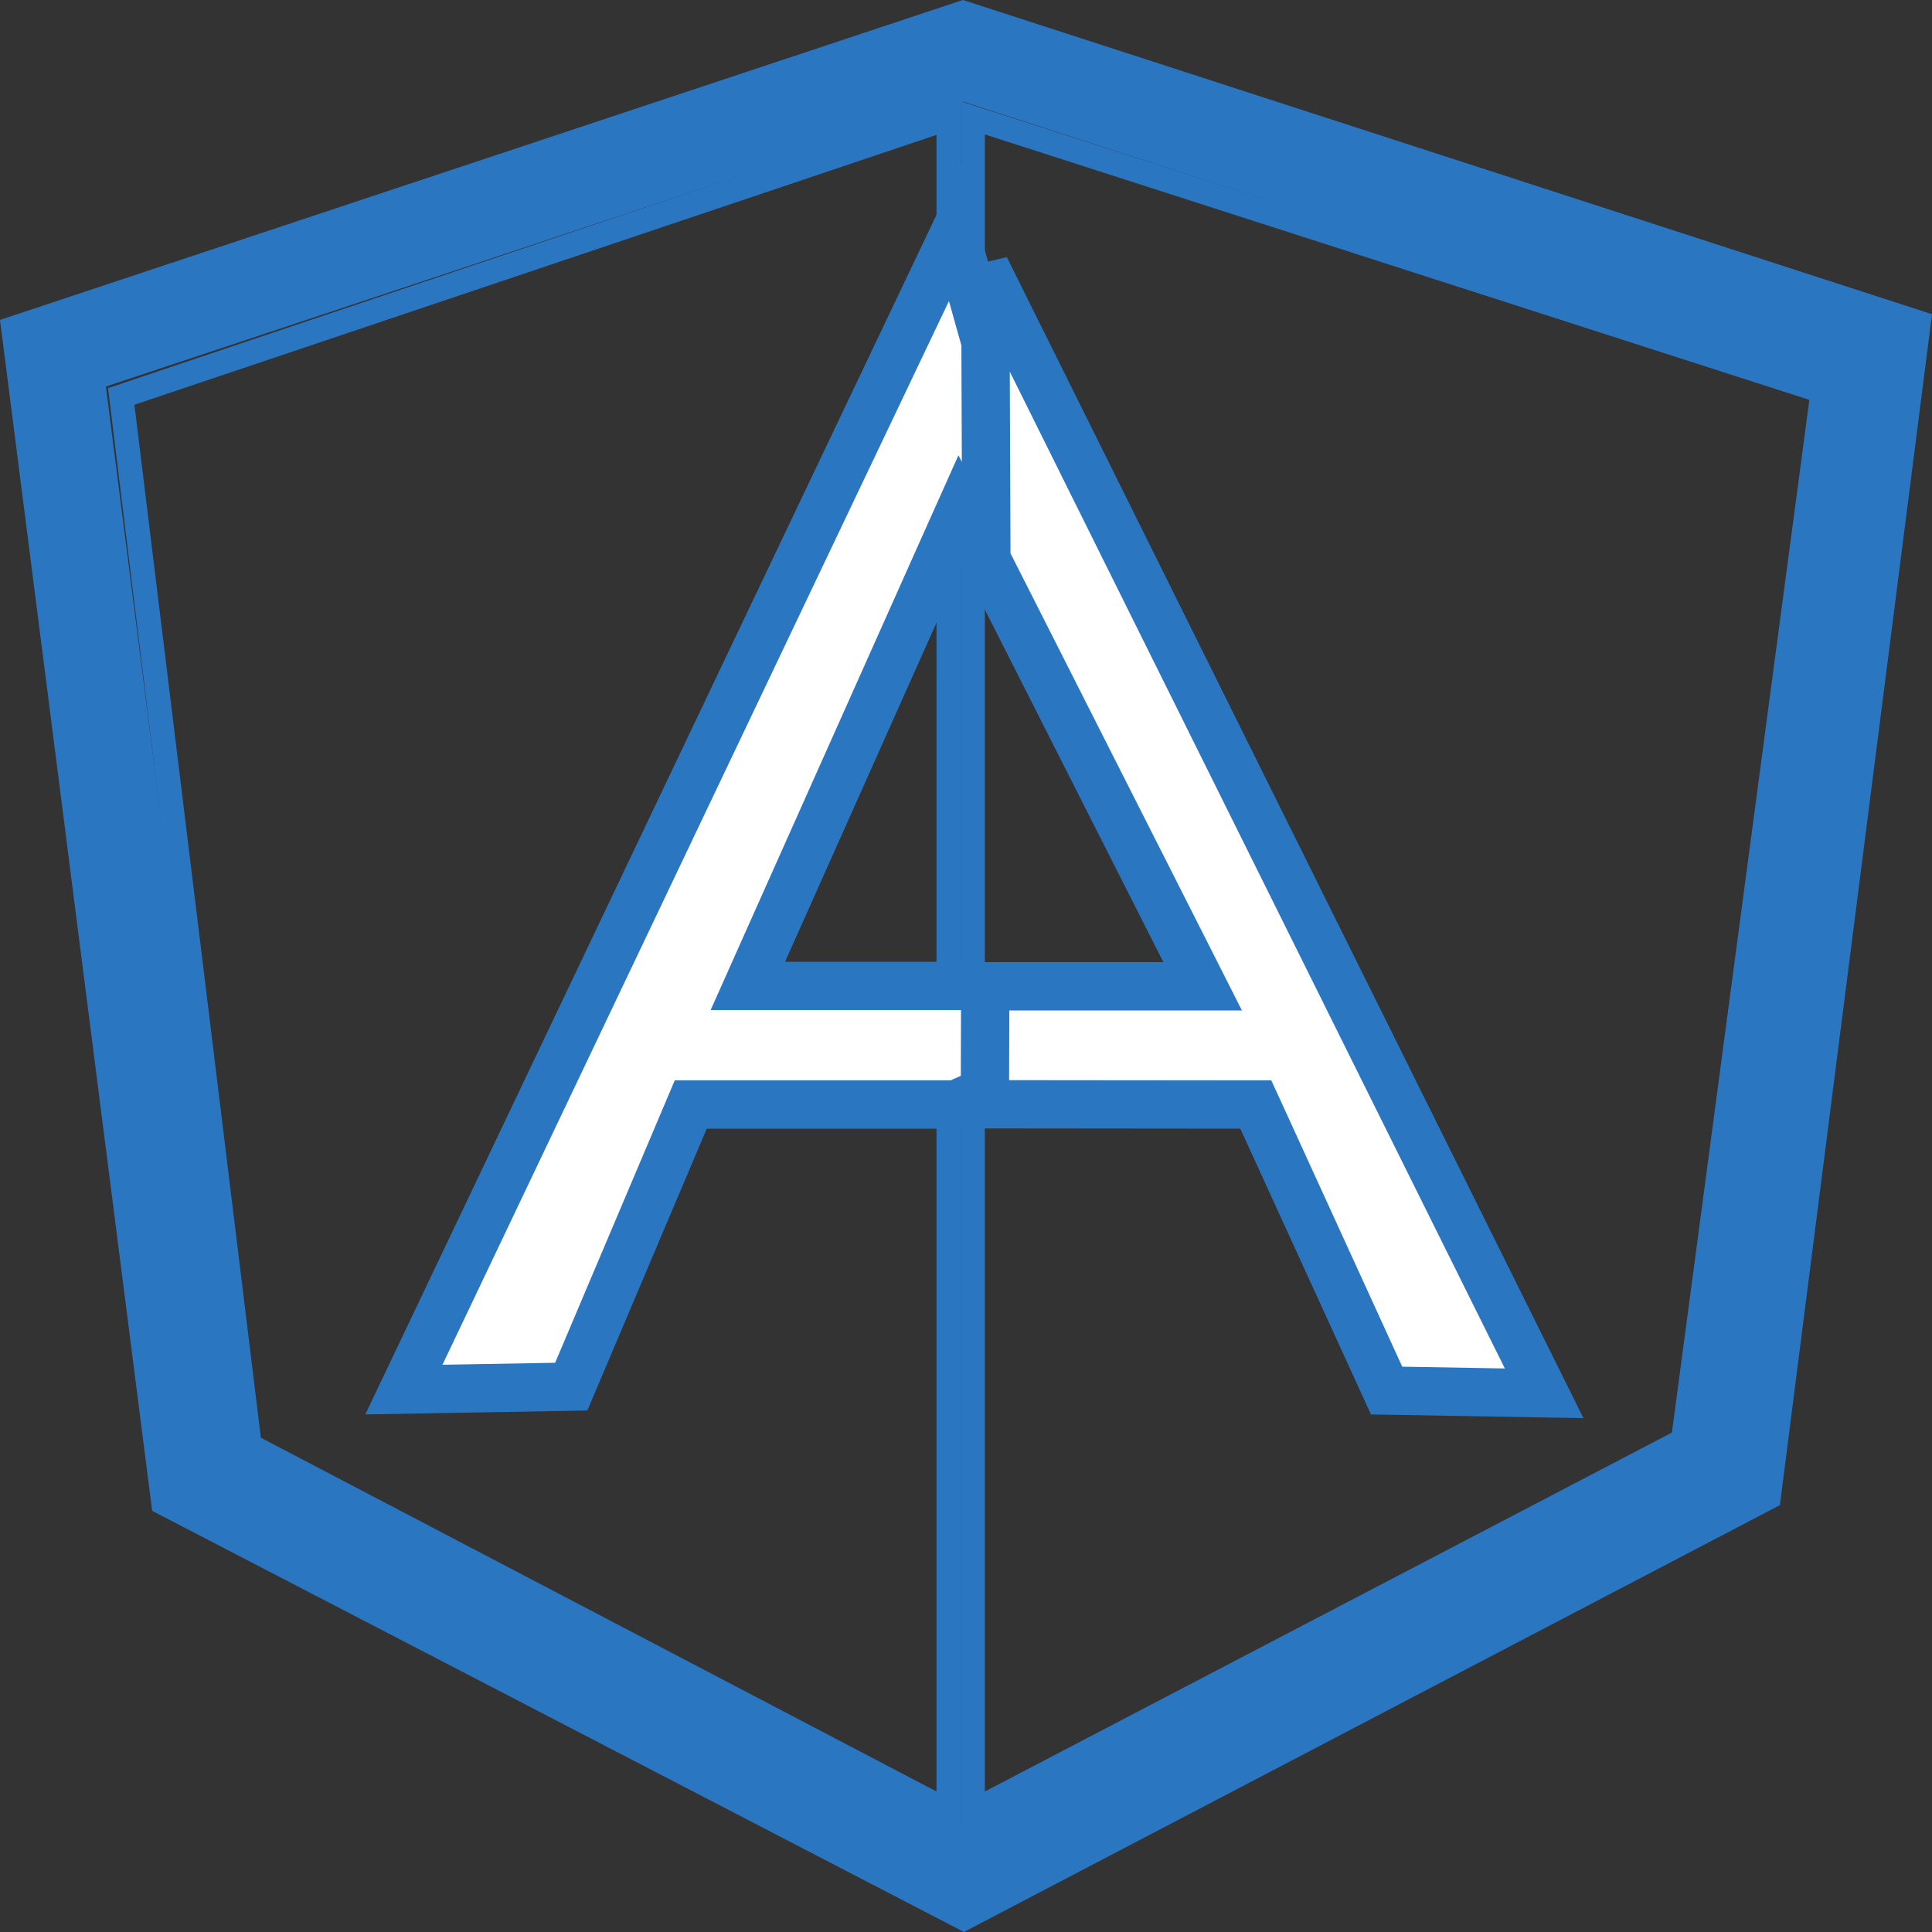
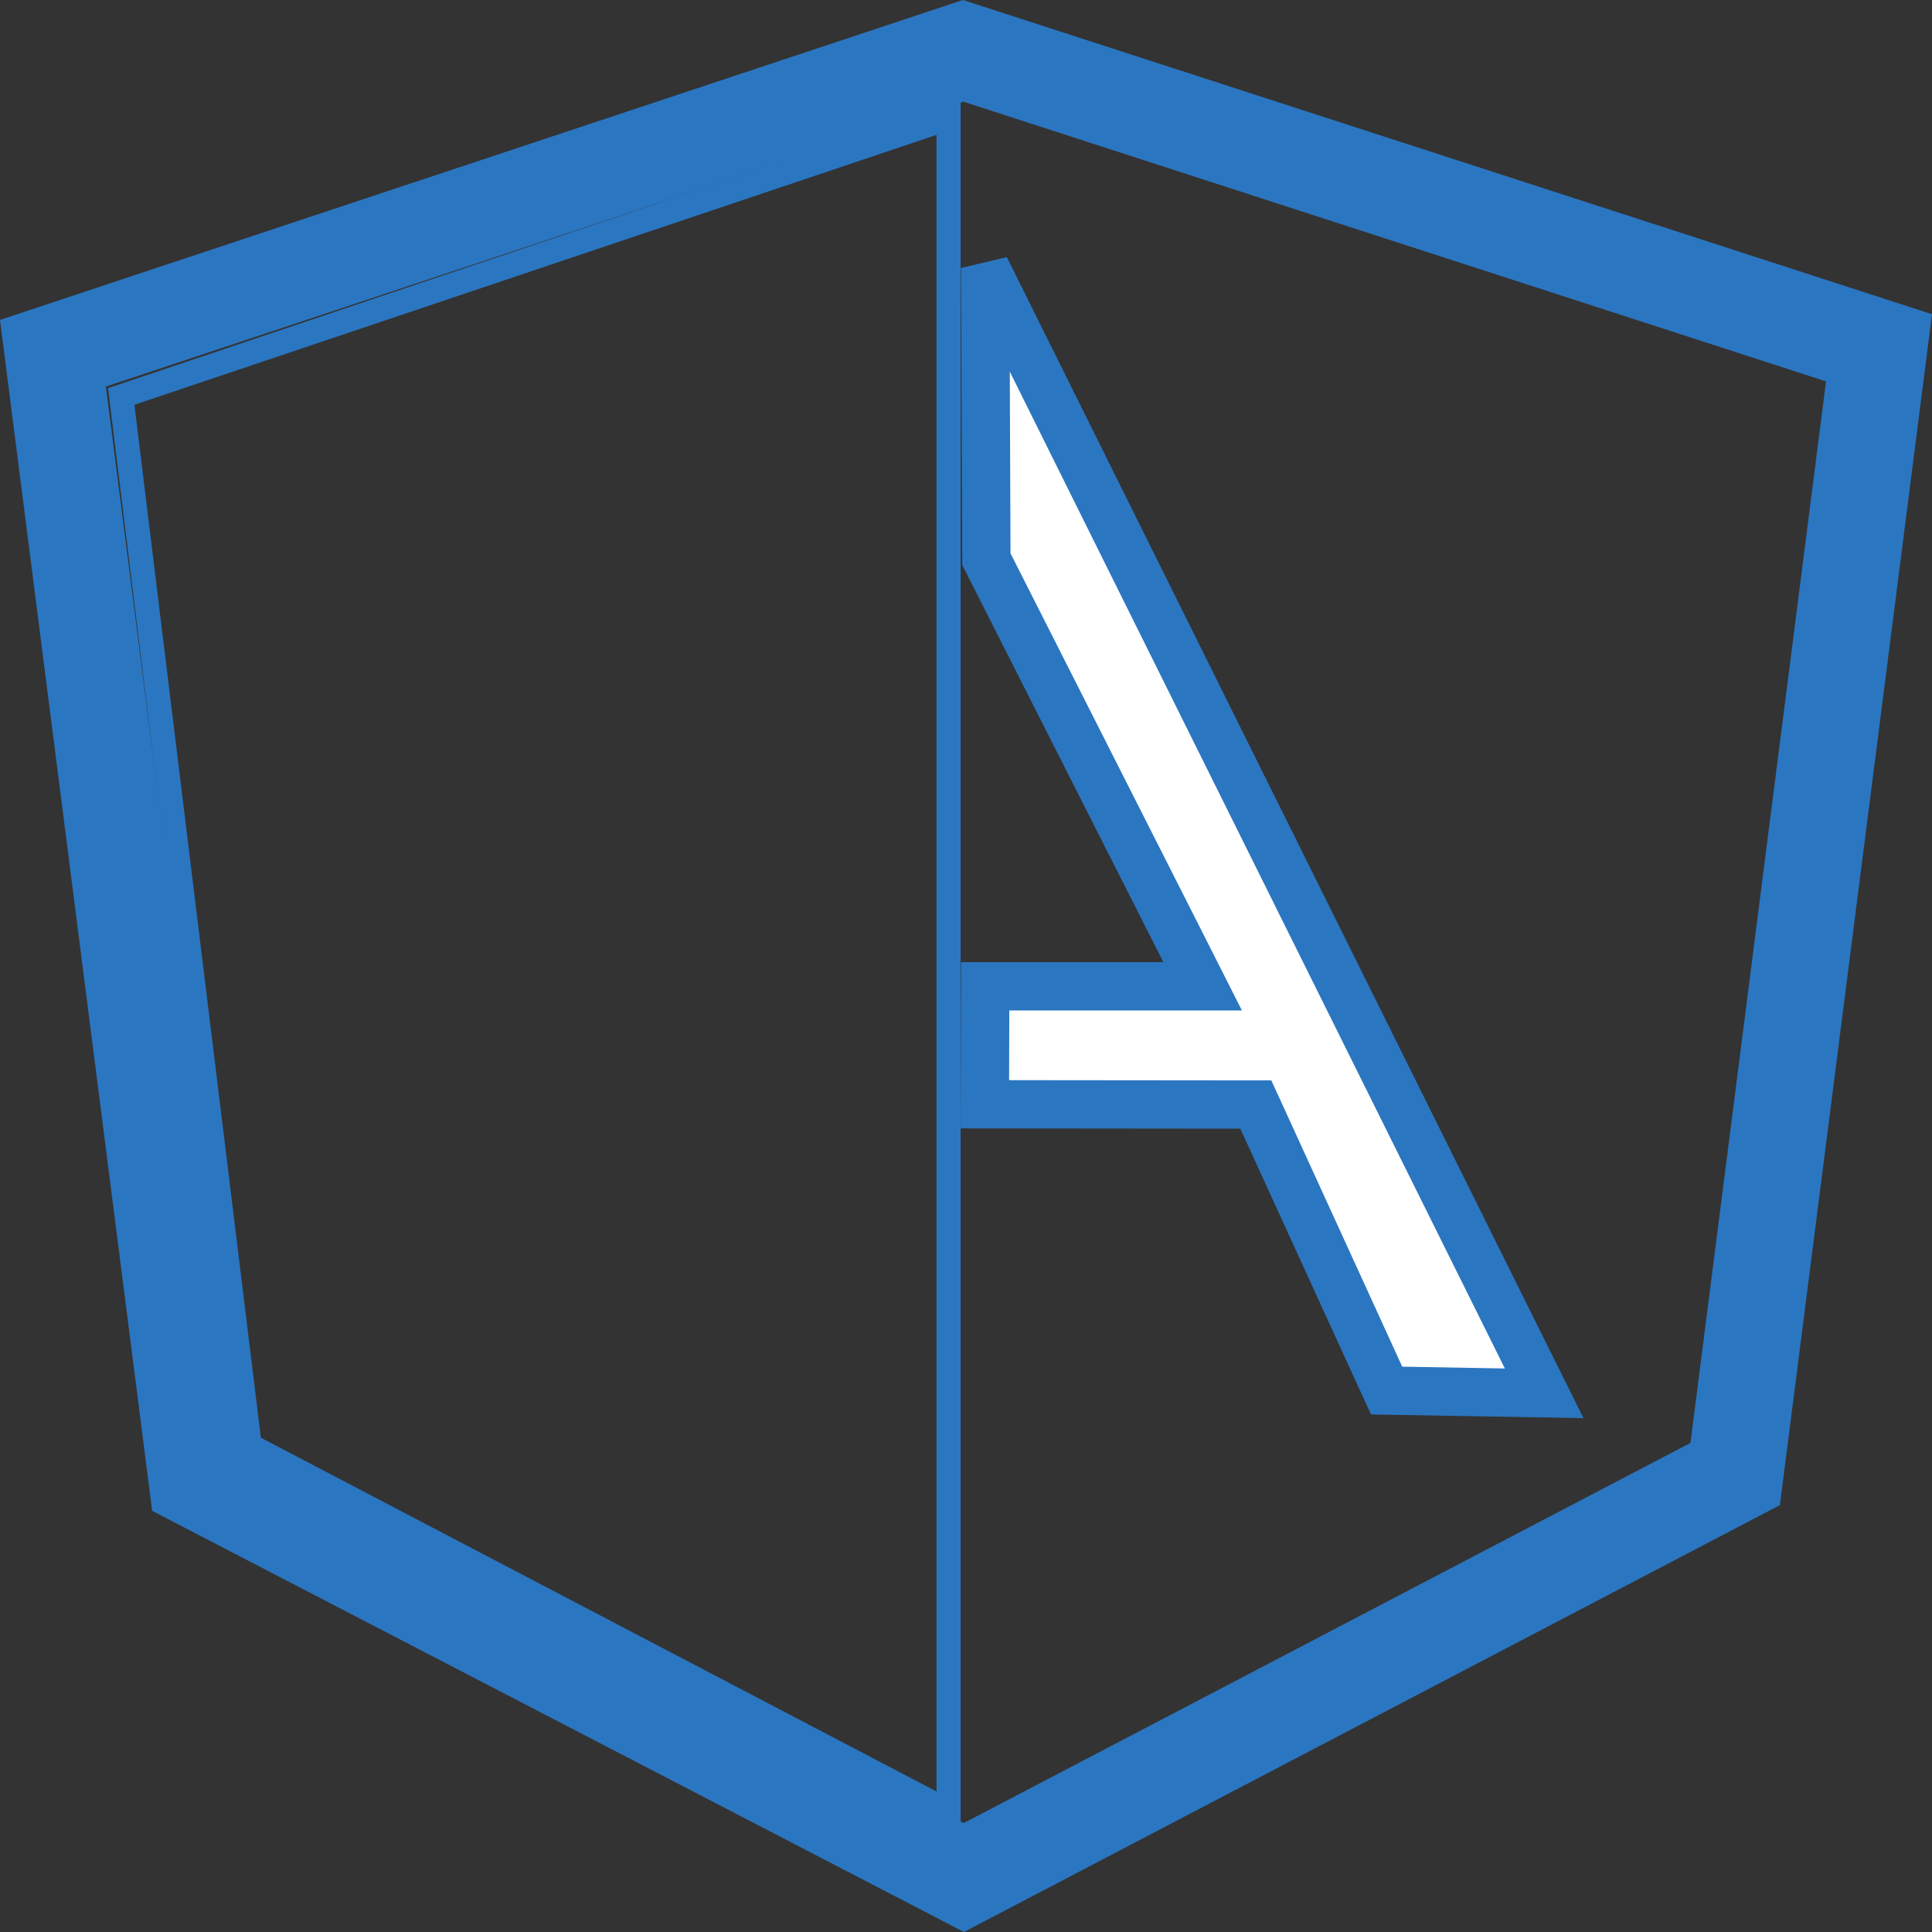
<svg xmlns="http://www.w3.org/2000/svg" width="40" height="40" viewBox="0 0 40 40" fill="none">
  <rect x="0" y="0" width="40" height="40" fill="#333333" stroke="none" />
  <path d="M4.076 30.634L1.096 7.313L19.94 1.052L38.903 7.201L35.925 30.518L19.955 38.872L4.076 30.634Z" stroke="#2B76C1" stroke-width="2" />
-   <path d="M20.14 37.504V2.44L37.736 8.105L34.846 29.821L20.14 37.504Z" stroke="#2B76C1" stroke-width="0.5" />
  <path d="M5.169 29.927L2.51 8.208L19.639 2.445V37.504L5.169 29.927Z" stroke="#2B76C1" stroke-width="0.5" />
-   <path d="M24.186 20.551L24.28 20.883L19.784 22.868H14.632H14.301L14.172 23.173L11.827 28.709L8.362 28.77L19.768 4.816L23.037 16.457L20.364 11.462L19.883 10.562L19.466 11.494L15.797 19.709L15.483 20.413H16.254H19.882L24.186 20.551Z" fill="white" stroke="#2B76C1" />
  <path d="M20.398 5.546L31.97 28.847L28.708 28.79L26.134 23.16L26 22.868L25.679 22.868L20.391 22.863L20.398 20.42H24.086H24.899L24.532 19.694L20.422 11.577L20.398 5.546Z" fill="white" stroke="#2B76C1" />
</svg>